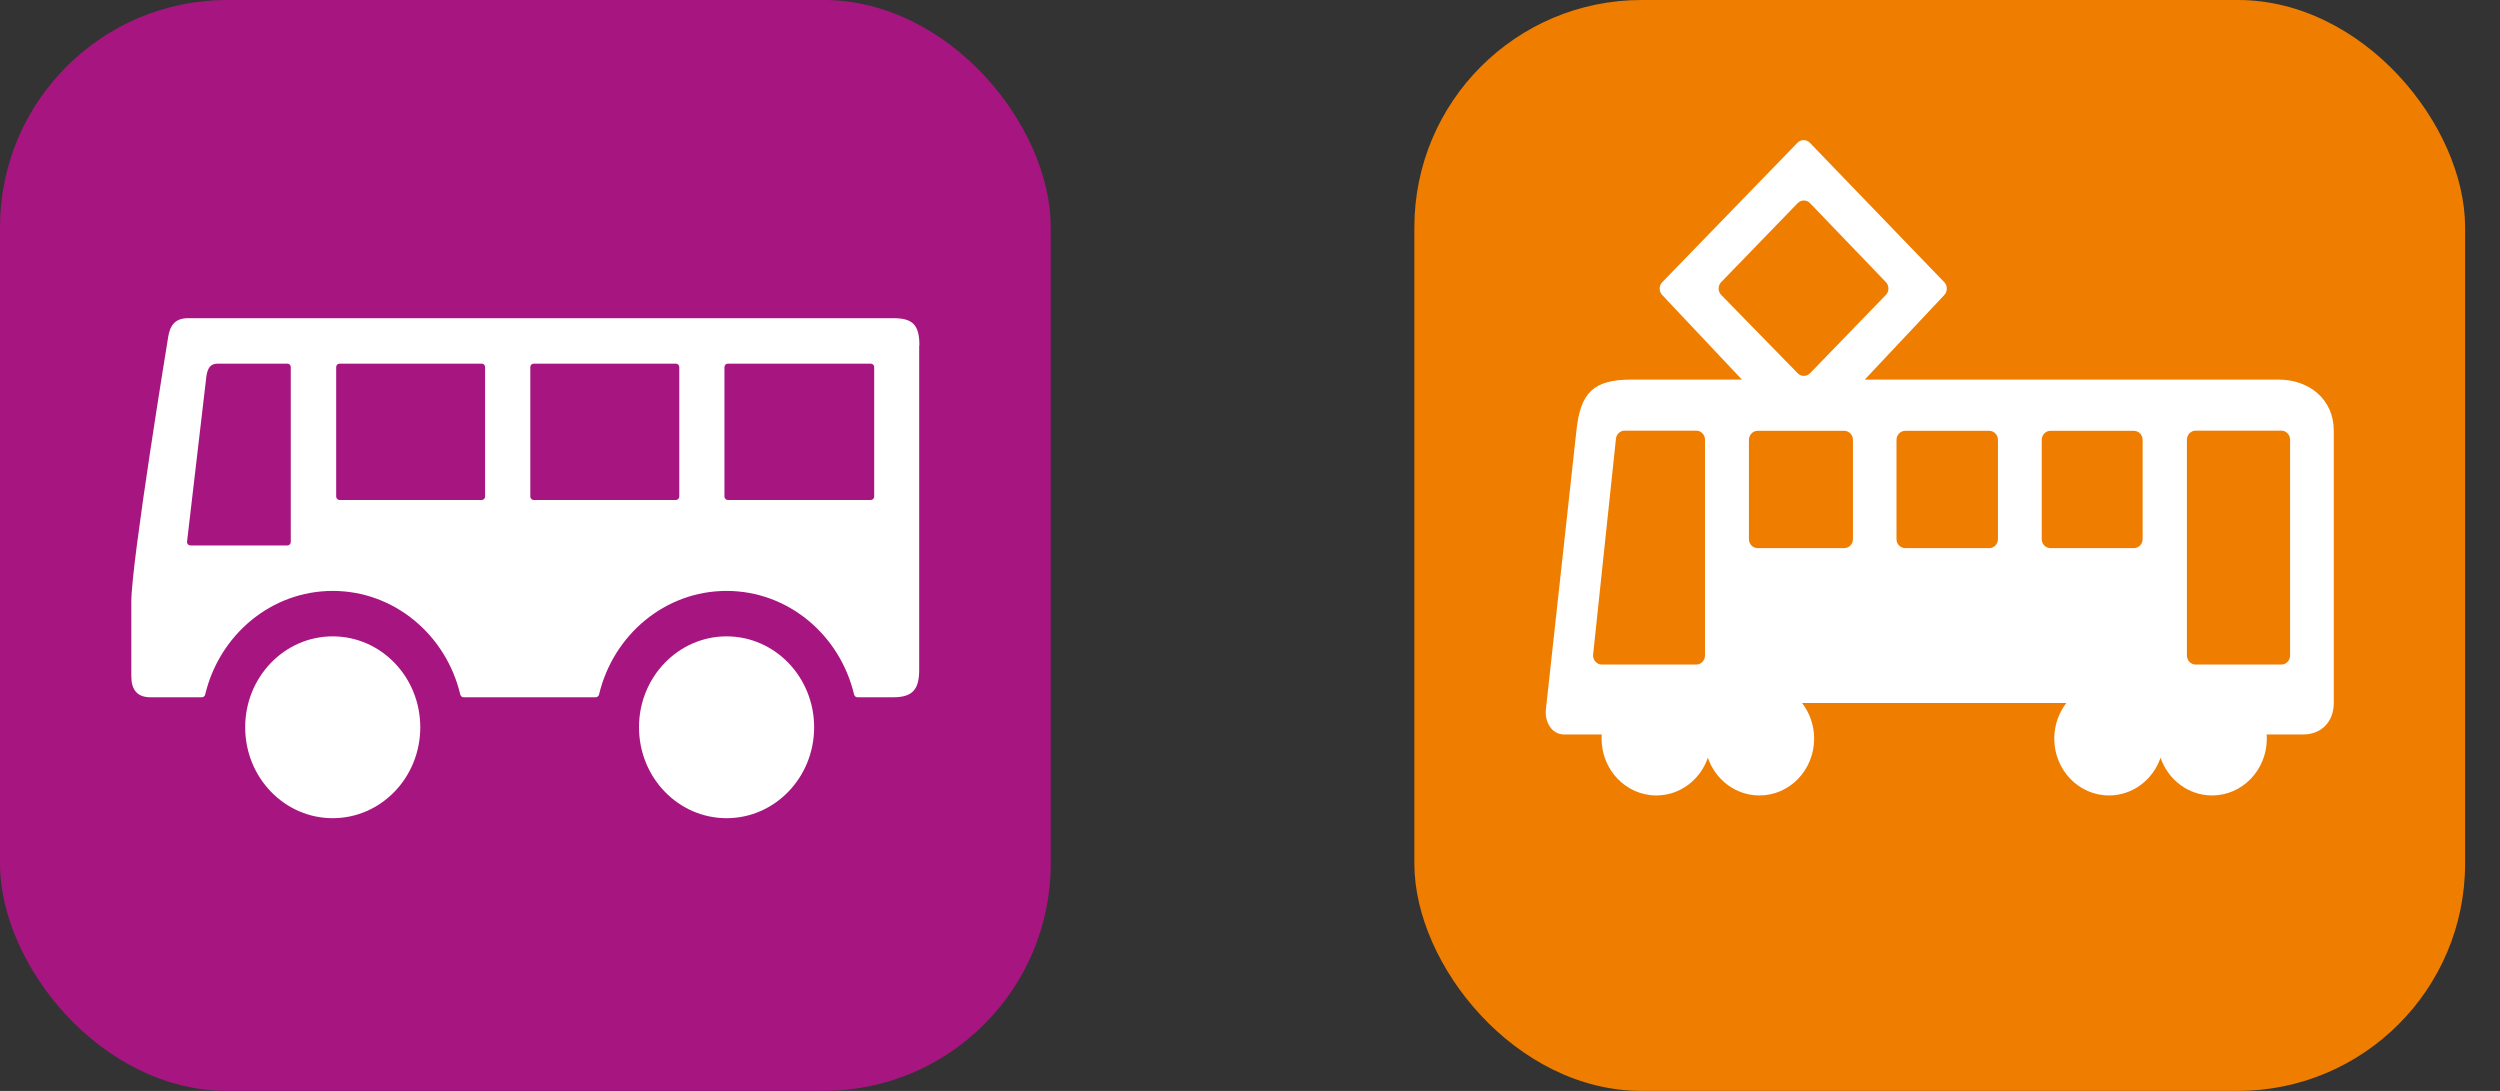
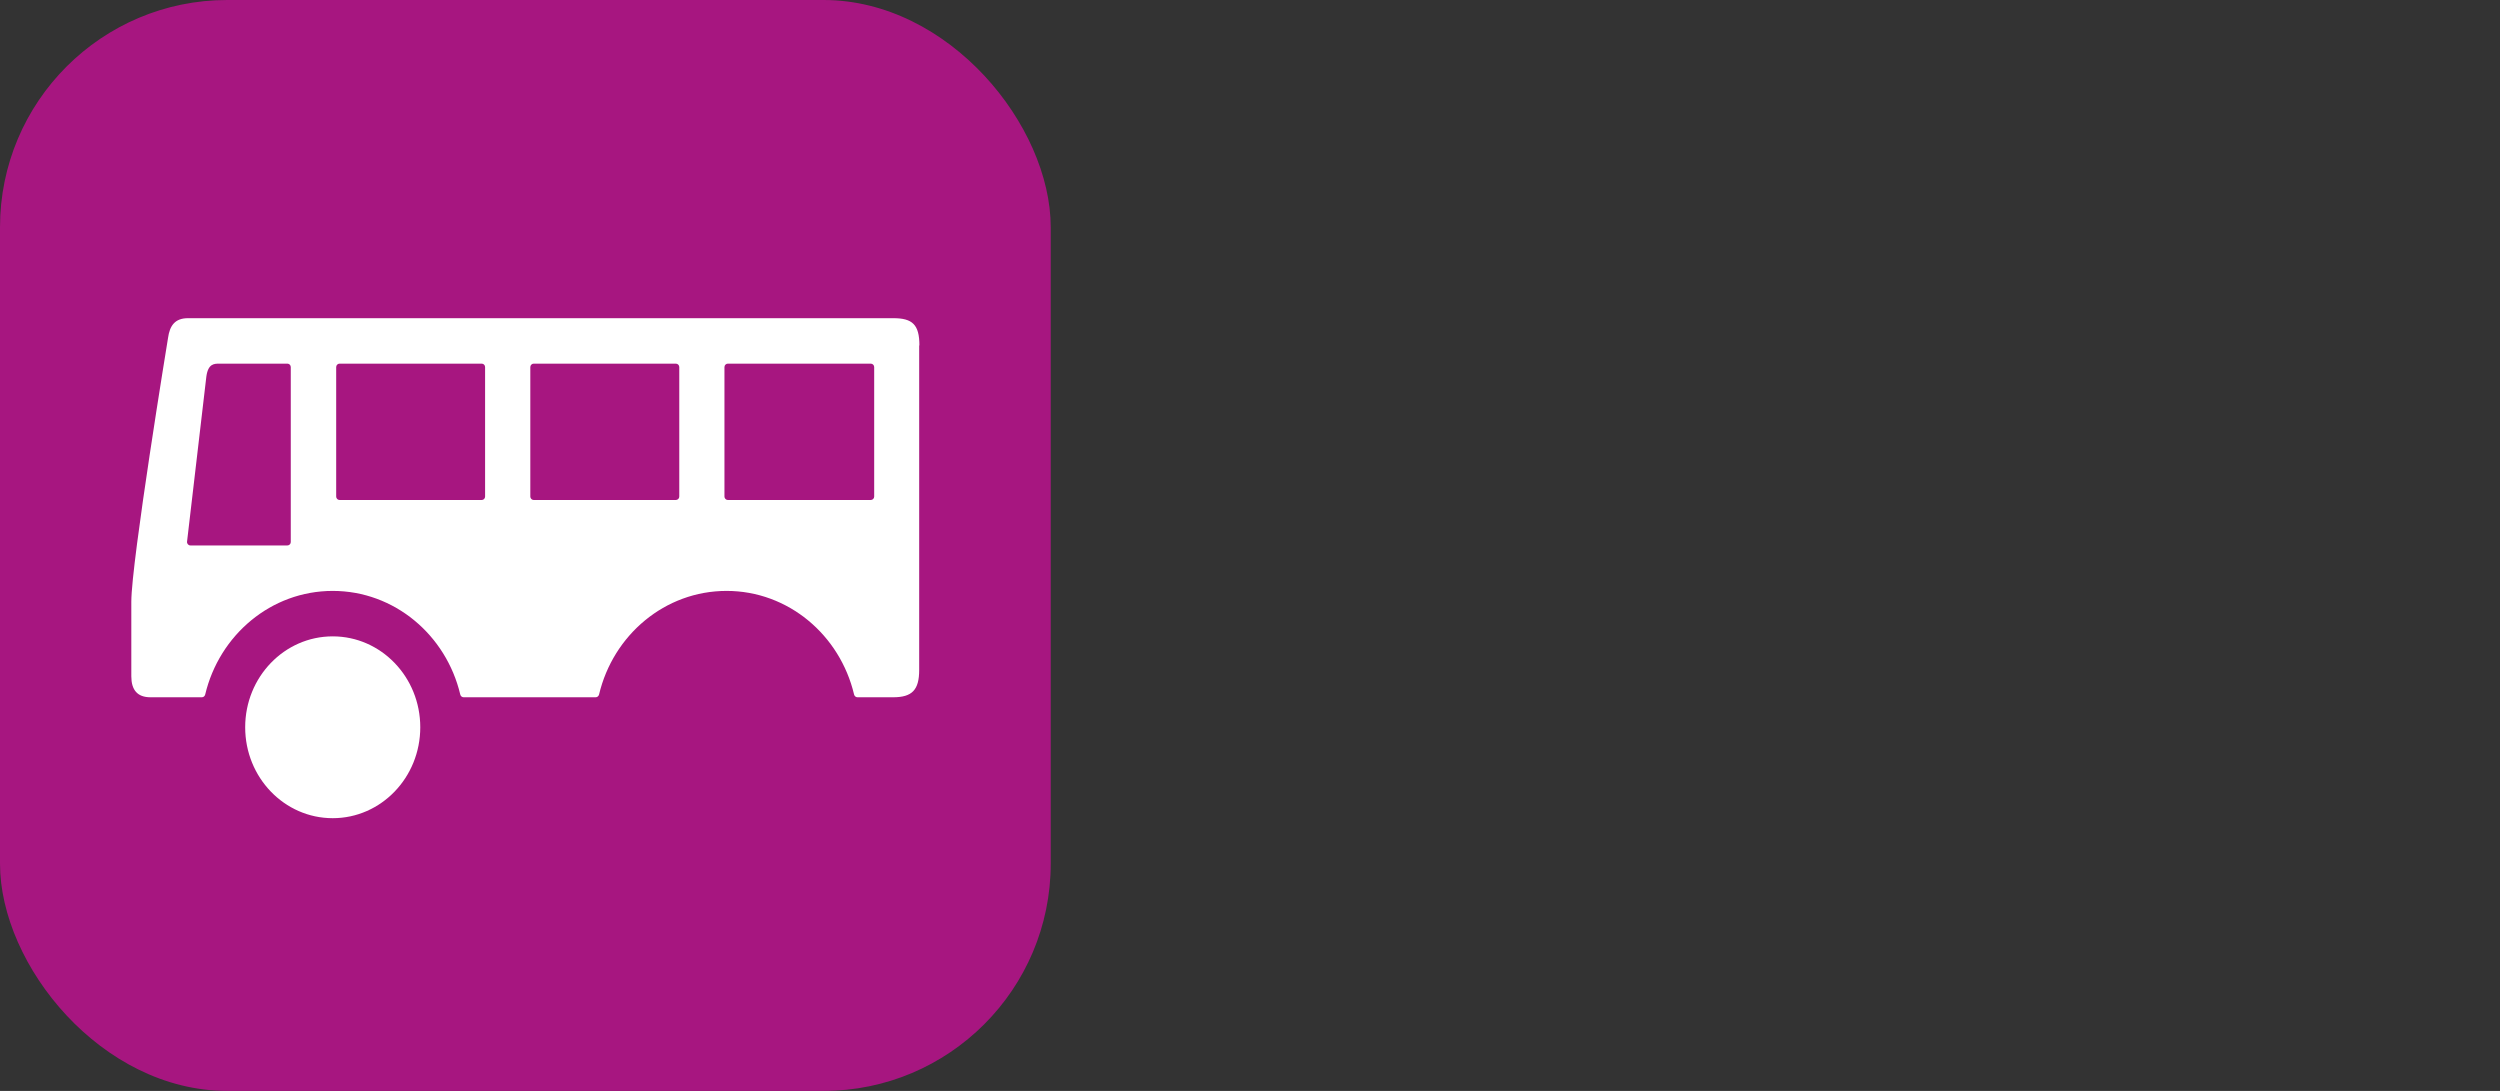
<svg xmlns="http://www.w3.org/2000/svg" width="55" height="24" viewBox="0 0 55 24" fill="none">
  <rect x="0" y="0" width="55" height="24" fill="#333333" stroke="none" />
  <g clip-path="url(#clip0_6260_2350)">
    <rect width="23.116" height="24" rx="5" fill="#A71680" />
    <path fill-rule="evenodd" clip-rule="evenodd" d="M20.227 7.6C20.227 7.139 20.072 7 19.652 7H4.137C3.85 7 3.734 7.161 3.696 7.439C3.696 7.439 2.889 12.361 2.889 13.239V14.878C2.889 15.178 3.022 15.34 3.31 15.34H4.44C4.476 15.34 4.506 15.315 4.514 15.28C4.825 13.971 5.963 13 7.32 13C8.677 13 9.816 13.971 10.126 15.28C10.134 15.315 10.165 15.34 10.2 15.34H13.105C13.14 15.34 13.17 15.315 13.179 15.28C13.489 13.971 14.627 13 15.985 13C17.341 13 18.48 13.971 18.79 15.28C18.799 15.315 18.829 15.34 18.864 15.34H19.648C20.068 15.34 20.222 15.178 20.222 14.739V7.6H20.227ZM4.19 12C4.145 12 4.11 11.961 4.115 11.916L4.54 8.282C4.579 8 4.712 8 4.828 8H6.322C6.364 8 6.397 8.034 6.397 8.075V11.925C6.397 11.966 6.364 12 6.322 12H4.19ZM7.471 11C7.43 11 7.396 10.966 7.396 10.925V8.075C7.396 8.034 7.43 8 7.471 8H10.598C10.639 8 10.672 8.034 10.672 8.075V10.925C10.672 10.966 10.639 11 10.598 11H7.471ZM11.742 11C11.701 11 11.667 10.966 11.667 10.925V8.075C11.667 8.034 11.701 8 11.742 8H14.868C14.91 8 14.944 8.034 14.944 8.075V10.925C14.944 10.966 14.91 11 14.868 11H11.742ZM16.013 11C15.972 11 15.938 10.966 15.938 10.925V8.075C15.938 8.034 15.972 8 16.013 8H19.157C19.198 8 19.232 8.034 19.232 8.075V10.925C19.232 10.966 19.198 11 19.157 11H16.013Z" fill="white" />
-     <path d="M14.058 16C14.058 17.105 14.921 18 15.985 18C17.048 18 17.911 17.105 17.911 16C17.911 14.895 17.048 14 15.985 14C14.921 14 14.058 14.895 14.058 16Z" fill="white" />
    <path d="M5.394 16C5.394 17.105 6.256 18 7.32 18C8.384 18 9.246 17.105 9.246 16C9.246 14.895 8.384 14 7.32 14C6.256 14 5.394 14.895 5.394 16Z" fill="white" />
  </g>
  <g clip-path="url(#clip1_6260_2350)">
    <rect x="31.116" width="23.116" height="24" rx="5" fill="#EF7D00" />
-     <path fill-rule="evenodd" clip-rule="evenodd" d="M51.343 9.474C51.343 8.783 50.799 8.351 50.129 8.351H41.025L42.775 6.49C42.849 6.411 42.848 6.286 42.774 6.208L39.817 3.141C39.742 3.063 39.62 3.063 39.545 3.14L36.57 6.208C36.495 6.286 36.494 6.411 36.568 6.49L38.322 8.351H35.894C35.058 8.351 34.77 8.632 34.681 9.474L34.011 15.592C33.974 15.877 34.137 16.158 34.409 16.158H35.238C35.236 16.188 35.235 16.219 35.235 16.25C35.235 16.94 35.774 17.5 36.439 17.5C36.962 17.5 37.407 17.154 37.573 16.67C37.739 17.154 38.184 17.5 38.708 17.5C39.372 17.5 39.911 16.94 39.911 16.25C39.911 15.953 39.812 15.681 39.645 15.466H45.46C45.293 15.681 45.194 15.953 45.194 16.25C45.194 16.94 45.733 17.5 46.398 17.5C46.921 17.5 47.366 17.154 47.532 16.67C47.698 17.154 48.144 17.5 48.666 17.5C49.331 17.5 49.87 16.94 49.87 16.25C49.87 16.219 49.869 16.188 49.867 16.158H50.673C51.071 16.158 51.343 15.877 51.343 15.466V9.474ZM35.241 14.62C35.126 14.62 35.037 14.516 35.049 14.398L35.551 9.652C35.562 9.551 35.644 9.474 35.742 9.474H37.317C37.424 9.474 37.51 9.564 37.51 9.674V14.42C37.51 14.53 37.424 14.62 37.317 14.62H35.241ZM39.821 8.211C39.746 8.289 39.625 8.289 39.55 8.212L37.868 6.49C37.791 6.412 37.791 6.284 37.867 6.206L39.549 4.469C39.624 4.391 39.746 4.392 39.821 4.47L41.489 6.206C41.565 6.285 41.564 6.411 41.489 6.489L39.821 8.211ZM38.669 12.059C38.562 12.059 38.476 11.97 38.476 11.86V9.678C38.476 9.568 38.562 9.478 38.669 9.478H40.572C40.678 9.478 40.765 9.568 40.765 9.678V11.86C40.765 11.97 40.678 12.059 40.572 12.059H38.669ZM41.916 12.059C41.81 12.059 41.723 11.97 41.723 11.86V9.678C41.723 9.568 41.81 9.478 41.916 9.478H43.762C43.869 9.478 43.955 9.568 43.955 9.678V11.86C43.955 11.97 43.869 12.059 43.762 12.059H41.916ZM45.11 12.059C45.004 12.059 44.918 11.97 44.918 11.86V9.678C44.918 9.568 45.004 9.478 45.11 9.478H46.945C47.051 9.478 47.138 9.568 47.138 9.678V11.86C47.138 11.97 47.051 12.059 46.945 12.059H45.11ZM48.305 14.62C48.198 14.62 48.112 14.53 48.112 14.42V9.674C48.112 9.564 48.198 9.474 48.305 9.474H50.19C50.296 9.474 50.382 9.564 50.382 9.674V14.42C50.382 14.53 50.296 14.62 50.19 14.62H48.305Z" fill="white" />
  </g>
  <defs>
    <clipPath id="clip0_6260_2350">
      <rect width="23.116" height="24" fill="white" />
    </clipPath>
    <clipPath id="clip1_6260_2350">
-       <rect width="23.116" height="24" fill="white" transform="translate(31.116)" />
-     </clipPath>
+       </clipPath>
  </defs>
</svg>